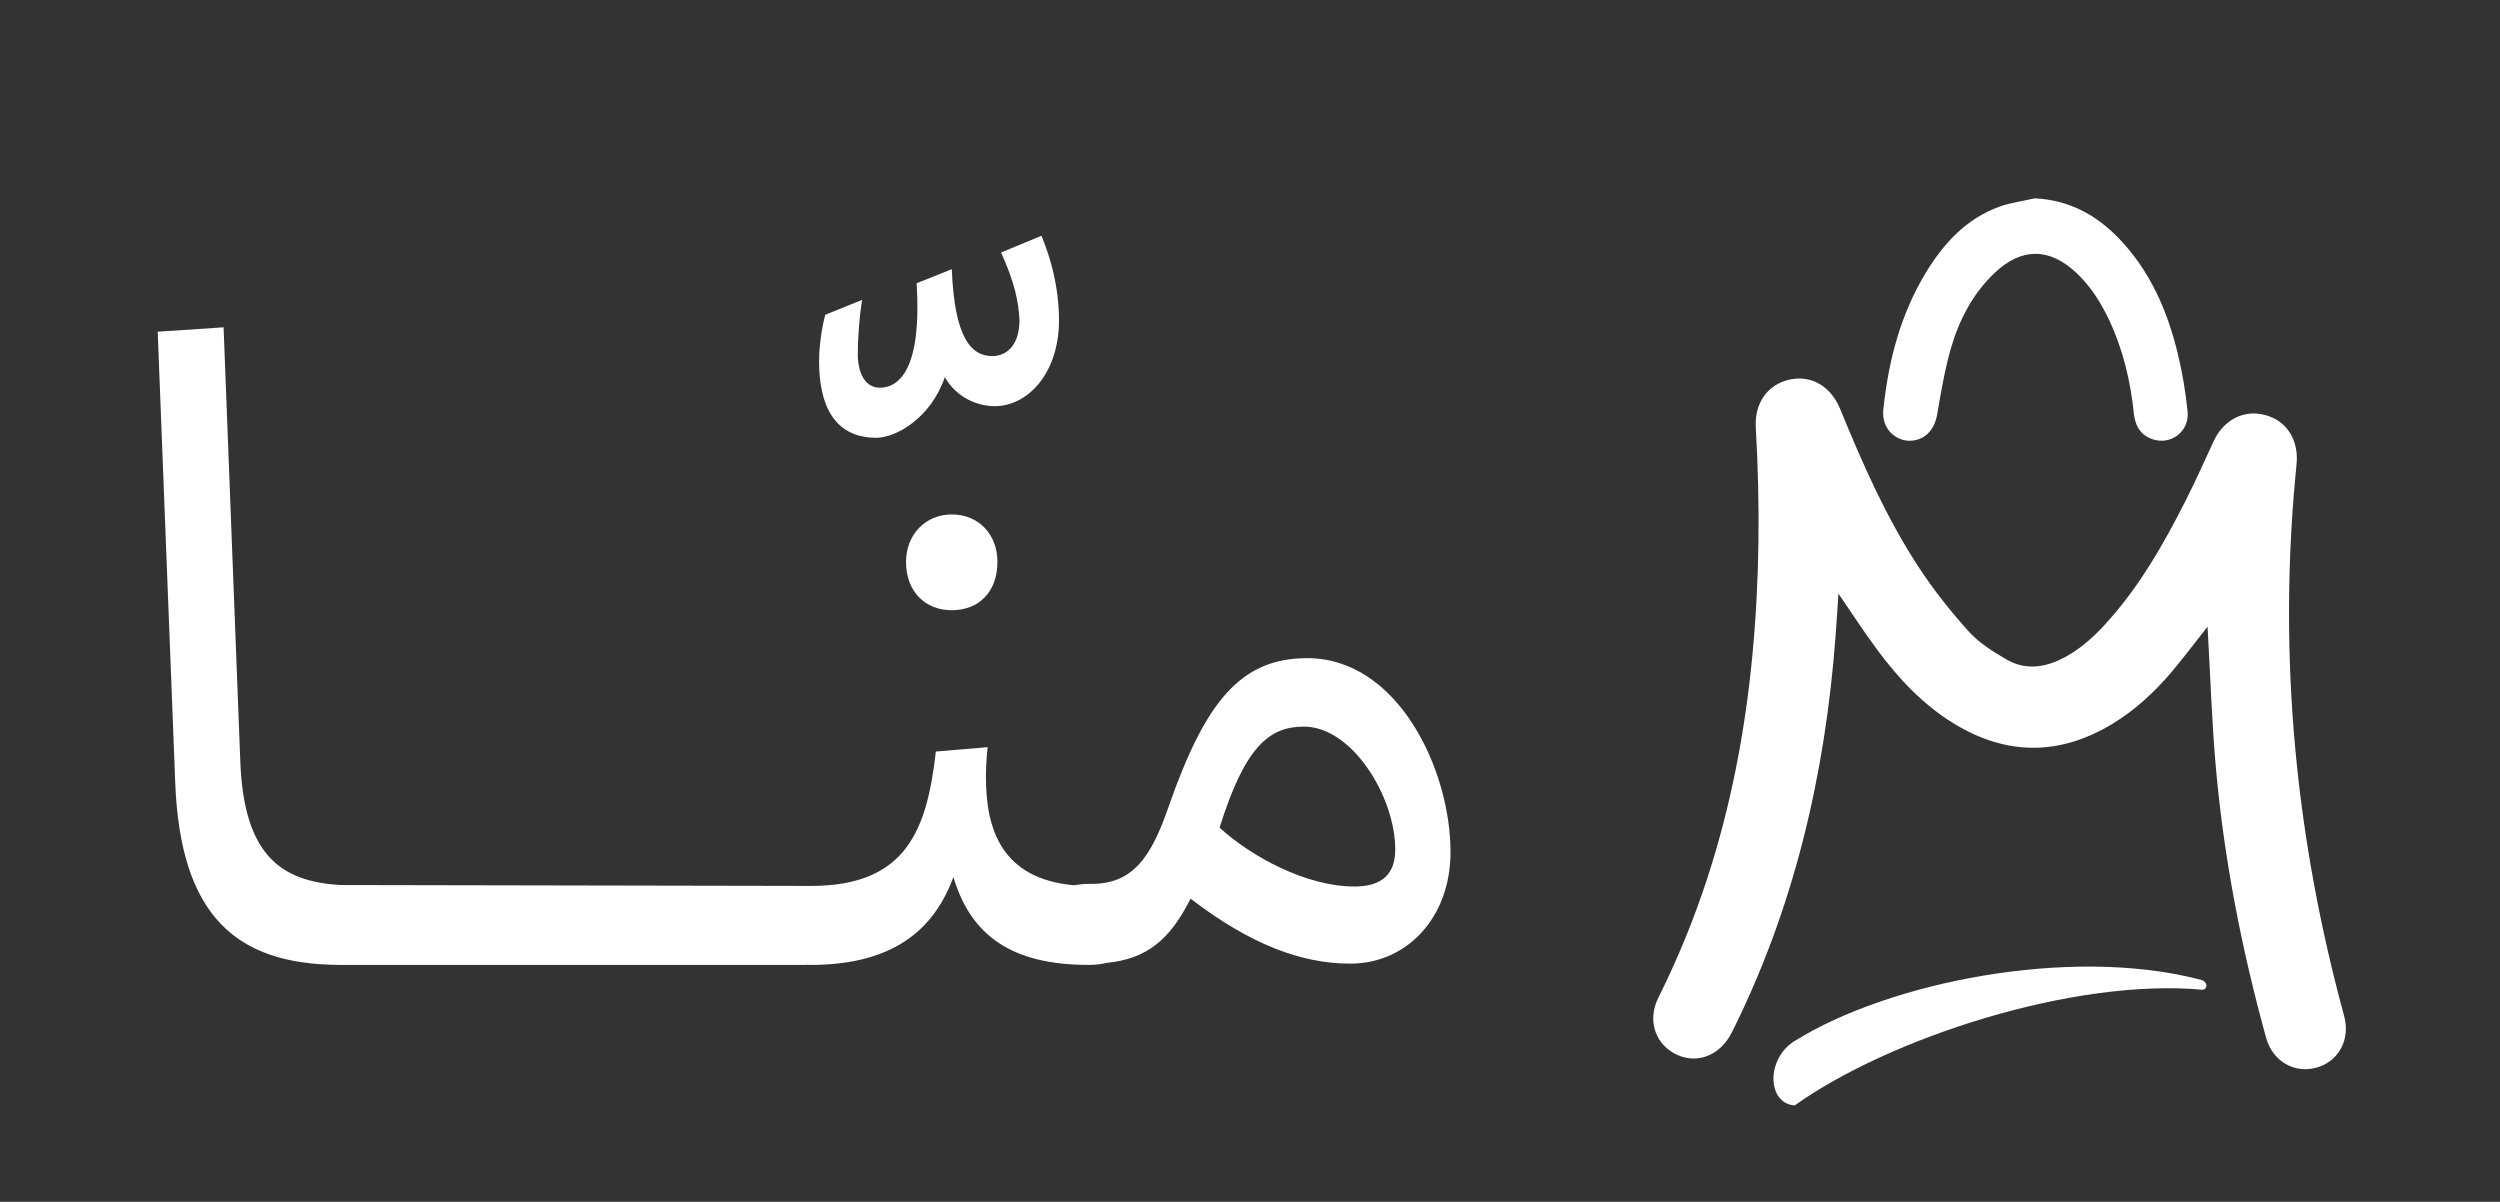
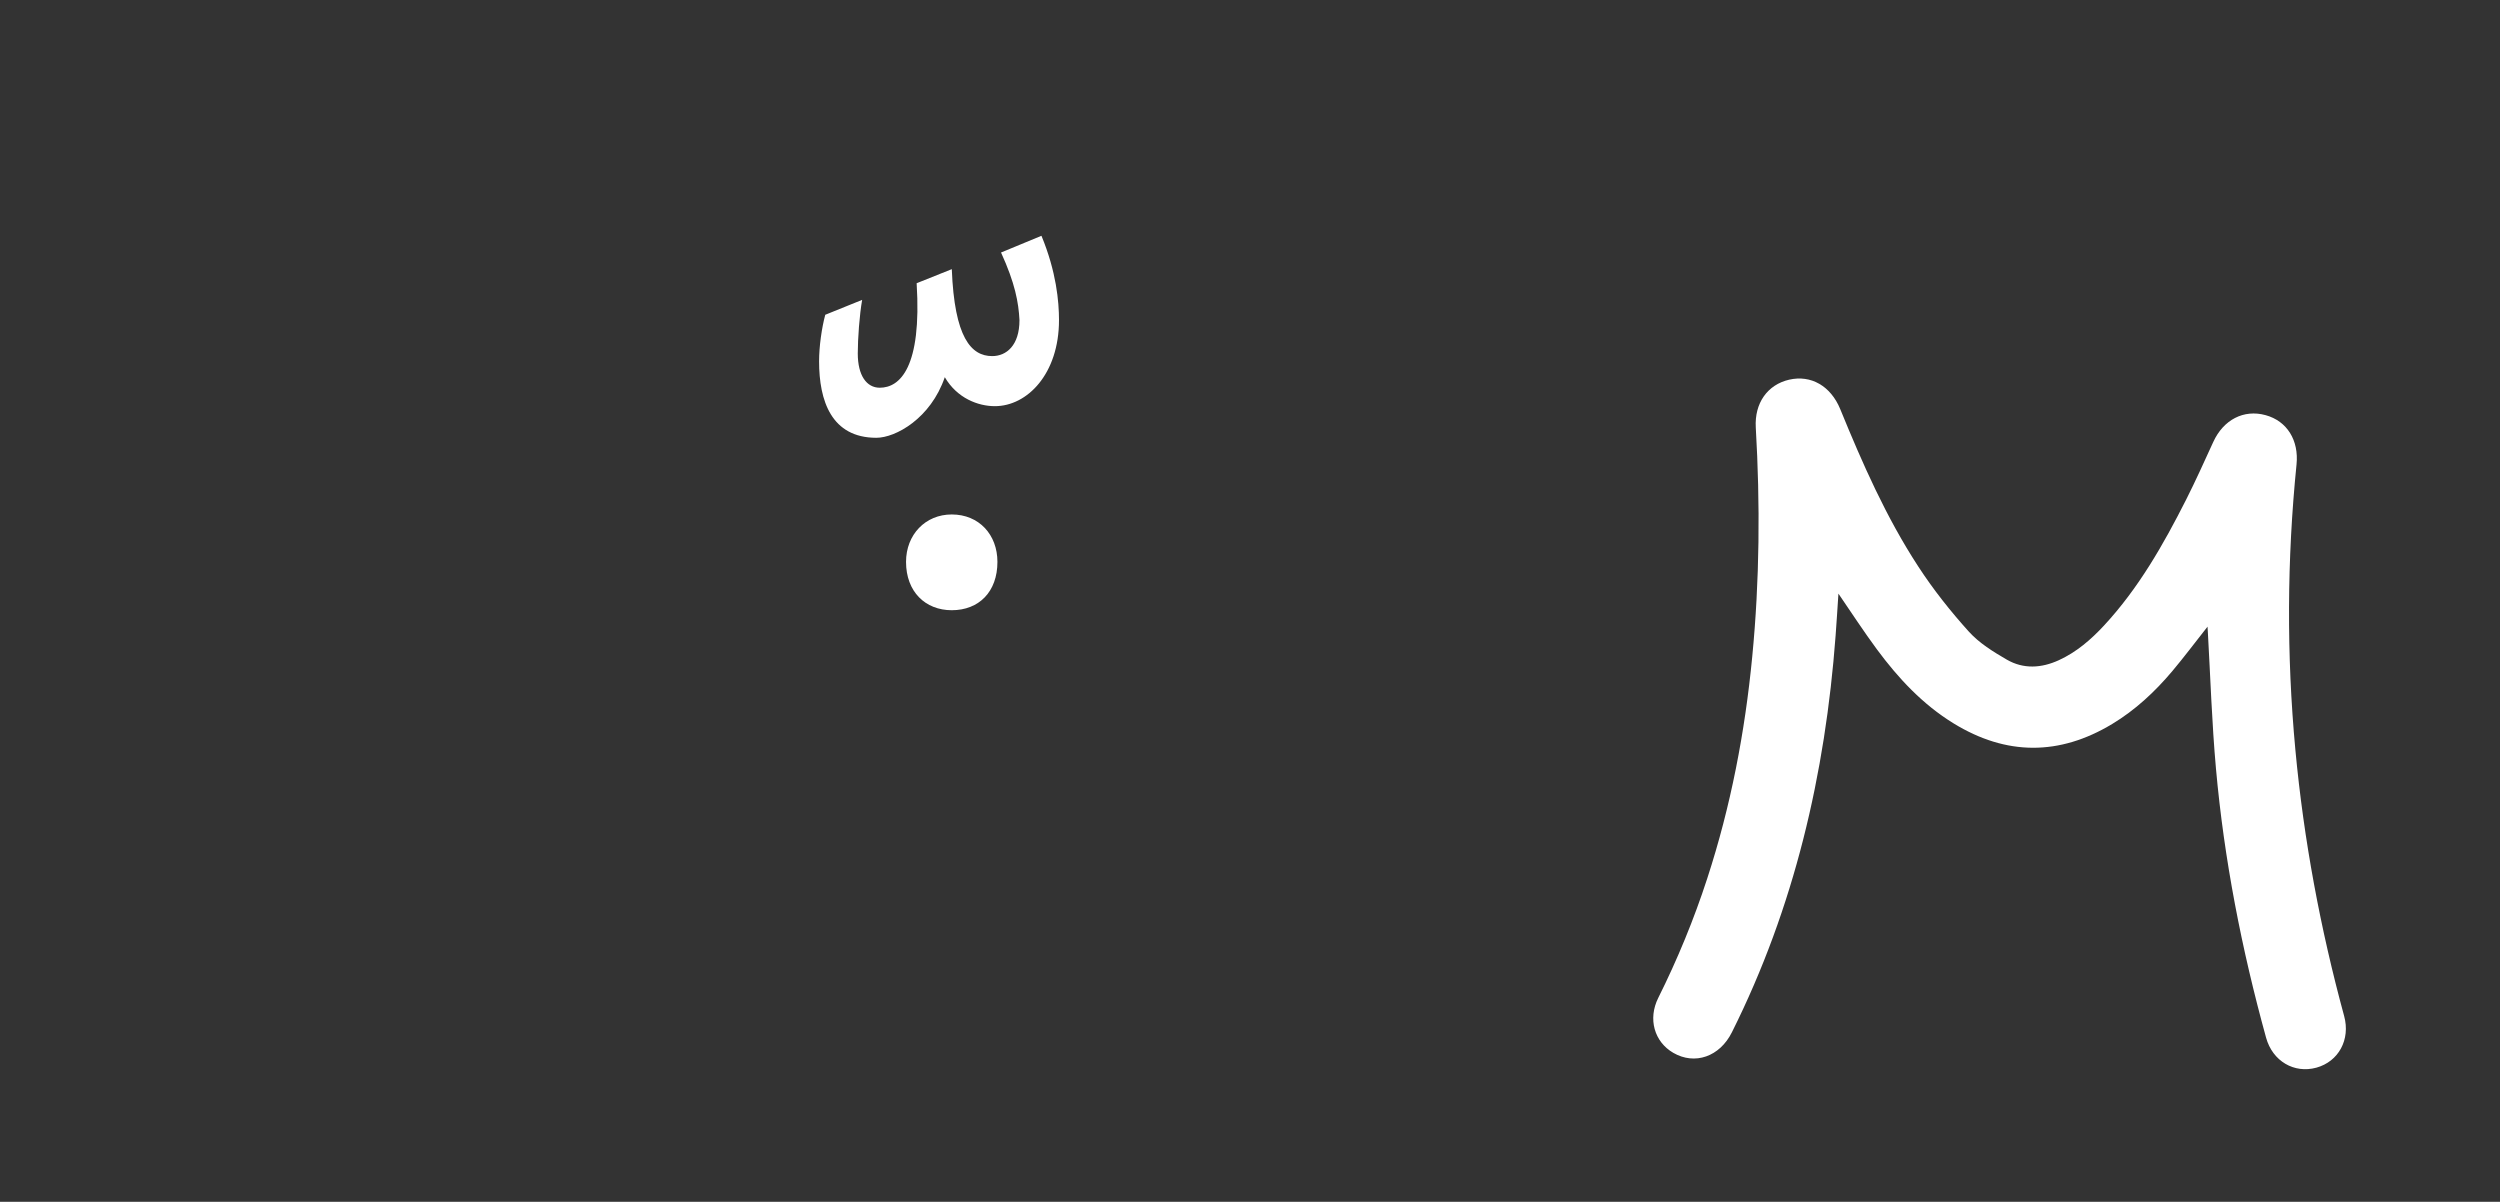
<svg xmlns="http://www.w3.org/2000/svg" version="1.1" baseProfile="tiny" id="Layer_1" x="0px" y="0px" viewBox="0 0 389 187" overflow="visible" xml:space="preserve" style="fill:#FFFFFF;">
  <rect x="0" y="0" width="389" height="187" fill="#333333" stroke="none" />
  <g>
    <path d="M343.49,97.51c-1.91,2.42-3.64,4.73-5.49,6.93c-2.7,3.2-5.74,6.04-9.34,8.21c-8.23,4.96-16.48,4.94-24.68-0.09   c-4.82-2.96-8.61-7.03-11.94-11.53c-2.04-2.76-3.91-5.64-5.98-8.66c-0.15,2.28-0.28,4.41-0.44,6.54   c-1.61,21.56-6.42,42.28-16.14,61.72c-1.89,3.79-5.76,5.14-9.12,3.19c-2.97-1.73-3.96-5.28-2.34-8.54c3-6.01,5.55-12.21,7.63-18.6   c3.66-11.23,5.87-22.76,7-34.51c1.15-11.87,1.24-23.75,0.55-35.65c-0.22-3.79,1.82-6.66,5.19-7.44c3.4-0.78,6.47,0.98,7.95,4.58   c3.46,8.46,7.14,16.83,12.15,24.5c2.33,3.58,5.01,6.96,7.87,10.13c1.61,1.78,3.79,3.13,5.9,4.35c2.59,1.5,5.38,1.33,8.09,0.09   c2.75-1.26,5-3.2,7.03-5.39c5.37-5.79,9.23-12.58,12.77-19.57c1.49-2.95,2.85-5.98,4.23-8.99c1.58-3.47,4.75-5.12,8.15-4.18   c3.35,0.92,5.19,3.93,4.81,7.67c-1.49,14.8-1.56,29.6-0.18,44.41c1.31,14.03,3.89,27.83,7.59,41.42c1,3.66-0.87,7.08-4.32,8.03   c-3.46,0.95-6.82-1.01-7.83-4.67c-3.79-13.74-6.53-27.7-7.8-41.9c-0.63-7.06-0.86-14.16-1.26-21.24   C343.53,98.11,343.52,97.91,343.49,97.51z" />
-     <path d="M316.63,30.86c5.32,0.27,9.54,2.57,13.09,6.26c4.82,5.02,7.5,11.18,9.12,17.81c0.73,3,1.25,6.08,1.55,9.15   c0.3,3.08-2.65,5.26-5.5,4.25c-1.84-0.65-2.66-2.08-2.86-3.99c-0.52-5.01-1.66-9.87-3.81-14.46c-1.31-2.79-2.93-5.37-5.2-7.48   c-4.18-3.88-8.49-3.88-12.64,0.05c-3.46,3.27-5.57,7.4-6.86,11.89c-0.95,3.33-1.51,6.78-2.11,10.2c-0.4,2.27-1.79,3.83-3.92,4.03   c-1.88,0.17-3.73-1.06-4.28-2.93c-0.17-0.59-0.24-1.26-0.17-1.88c0.79-7.6,2.67-14.87,6.69-21.45c2.76-4.51,6.26-8.29,11.37-10.15   C312.86,31.52,314.78,31.29,316.63,30.86z" />
-     <path fill-rule="evenodd" d="M279.35,161.91c-4.63,2.76-4.4,9.84-0.09,10.09c14.59-10.41,43.32-19.88,63.56-17.99   c0.84-0.32,0.62-1.39-0.54-1.6c-20.41-5.28-48.53,0.53-62.93,9.51" />
  </g>
  <g id="منّا_00000083781843714025304070000002242693860766416513_">
    <path d="M127.45,56.22c0-2.32,0.41-5.19,0.96-7.24l5.74-2.32c-0.41,2.32-0.68,6.01-0.68,8.34c0,3.42,1.37,5.33,3.42,5.33   c3.14,0,6.56-3.14,5.74-16.26l5.47-2.19c0.41,10.66,3.01,13.53,6.29,13.53c2.19,0,4.24-1.64,4.24-5.6   c-0.14-2.73-0.68-5.74-2.87-10.52l6.29-2.6c2.32,5.6,2.73,10.25,2.73,13.12c0,8.34-4.92,13.39-9.98,13.39   c-2.6,0-5.88-1.23-7.79-4.51c-2.19,6.42-7.65,9.43-10.66,9.43C129.37,68.11,127.45,62.37,127.45,56.22z" />
    <g>
-       <path d="M203.43,102.41c-10.39,0-15.85,6.7-21.59,23.09c-2.73,7.93-5.6,12.16-12.3,12.03c-0.89,0-1.67,0.08-2.38,0.22    c-11.33-1-13.75-8.74-13.75-16.84c0-1.64,0.14-3.55,0.27-4.65l-8.06,0.68c-1.37,11.89-4.37,20.91-19.41,20.91    c-0.63,0-72.39-0.14-73.24-0.14c-9.29-0.55-15.03-4.65-15.58-19.27l-2.6-67.51l-10.25,0.68l2.73,70.24    c0.81,20.69,9.53,28.13,25.21,28.28c0.02,0,0.05,0.01,0.07,0.01h72.71c0.08,0,0.15-0.02,0.22-0.02c0.2,0.01,0.38,0.02,0.59,0.02    c11.07,0,18.72-3.96,22.28-13.67c2.73,9.16,9.16,13.67,21.05,13.67c1.05,0,1.96-0.11,2.73-0.31c6.35-0.6,9.95-3.67,13.12-10    c9.29,7.11,17.22,10.11,24.87,10.11c8.75,0,15.58-7.11,15.58-17.36C225.71,119.76,217.51,102.41,203.43,102.41z M210.68,137.94    c-7.24,0-15.85-4.51-20.91-9.16c3.96-12.71,7.79-15.72,13.12-15.72c7.52,0,14.21,10.93,14.21,19.13    C217.1,136.71,214.23,137.94,210.68,137.94z" />
-       <path d="M148.09,94.95c4.24,0,7.11-2.87,7.11-7.52c0-4.24-2.87-7.38-7.11-7.38c-4.1,0-7.11,3.14-7.11,7.38    C140.98,92.08,143.99,94.95,148.09,94.95z" />
+       <path d="M148.09,94.95c4.24,0,7.11-2.87,7.11-7.52c0-4.24-2.87-7.38-7.11-7.38c-4.1,0-7.11,3.14-7.11,7.38    C140.98,92.08,143.99,94.95,148.09,94.95" />
    </g>
  </g>
</svg>